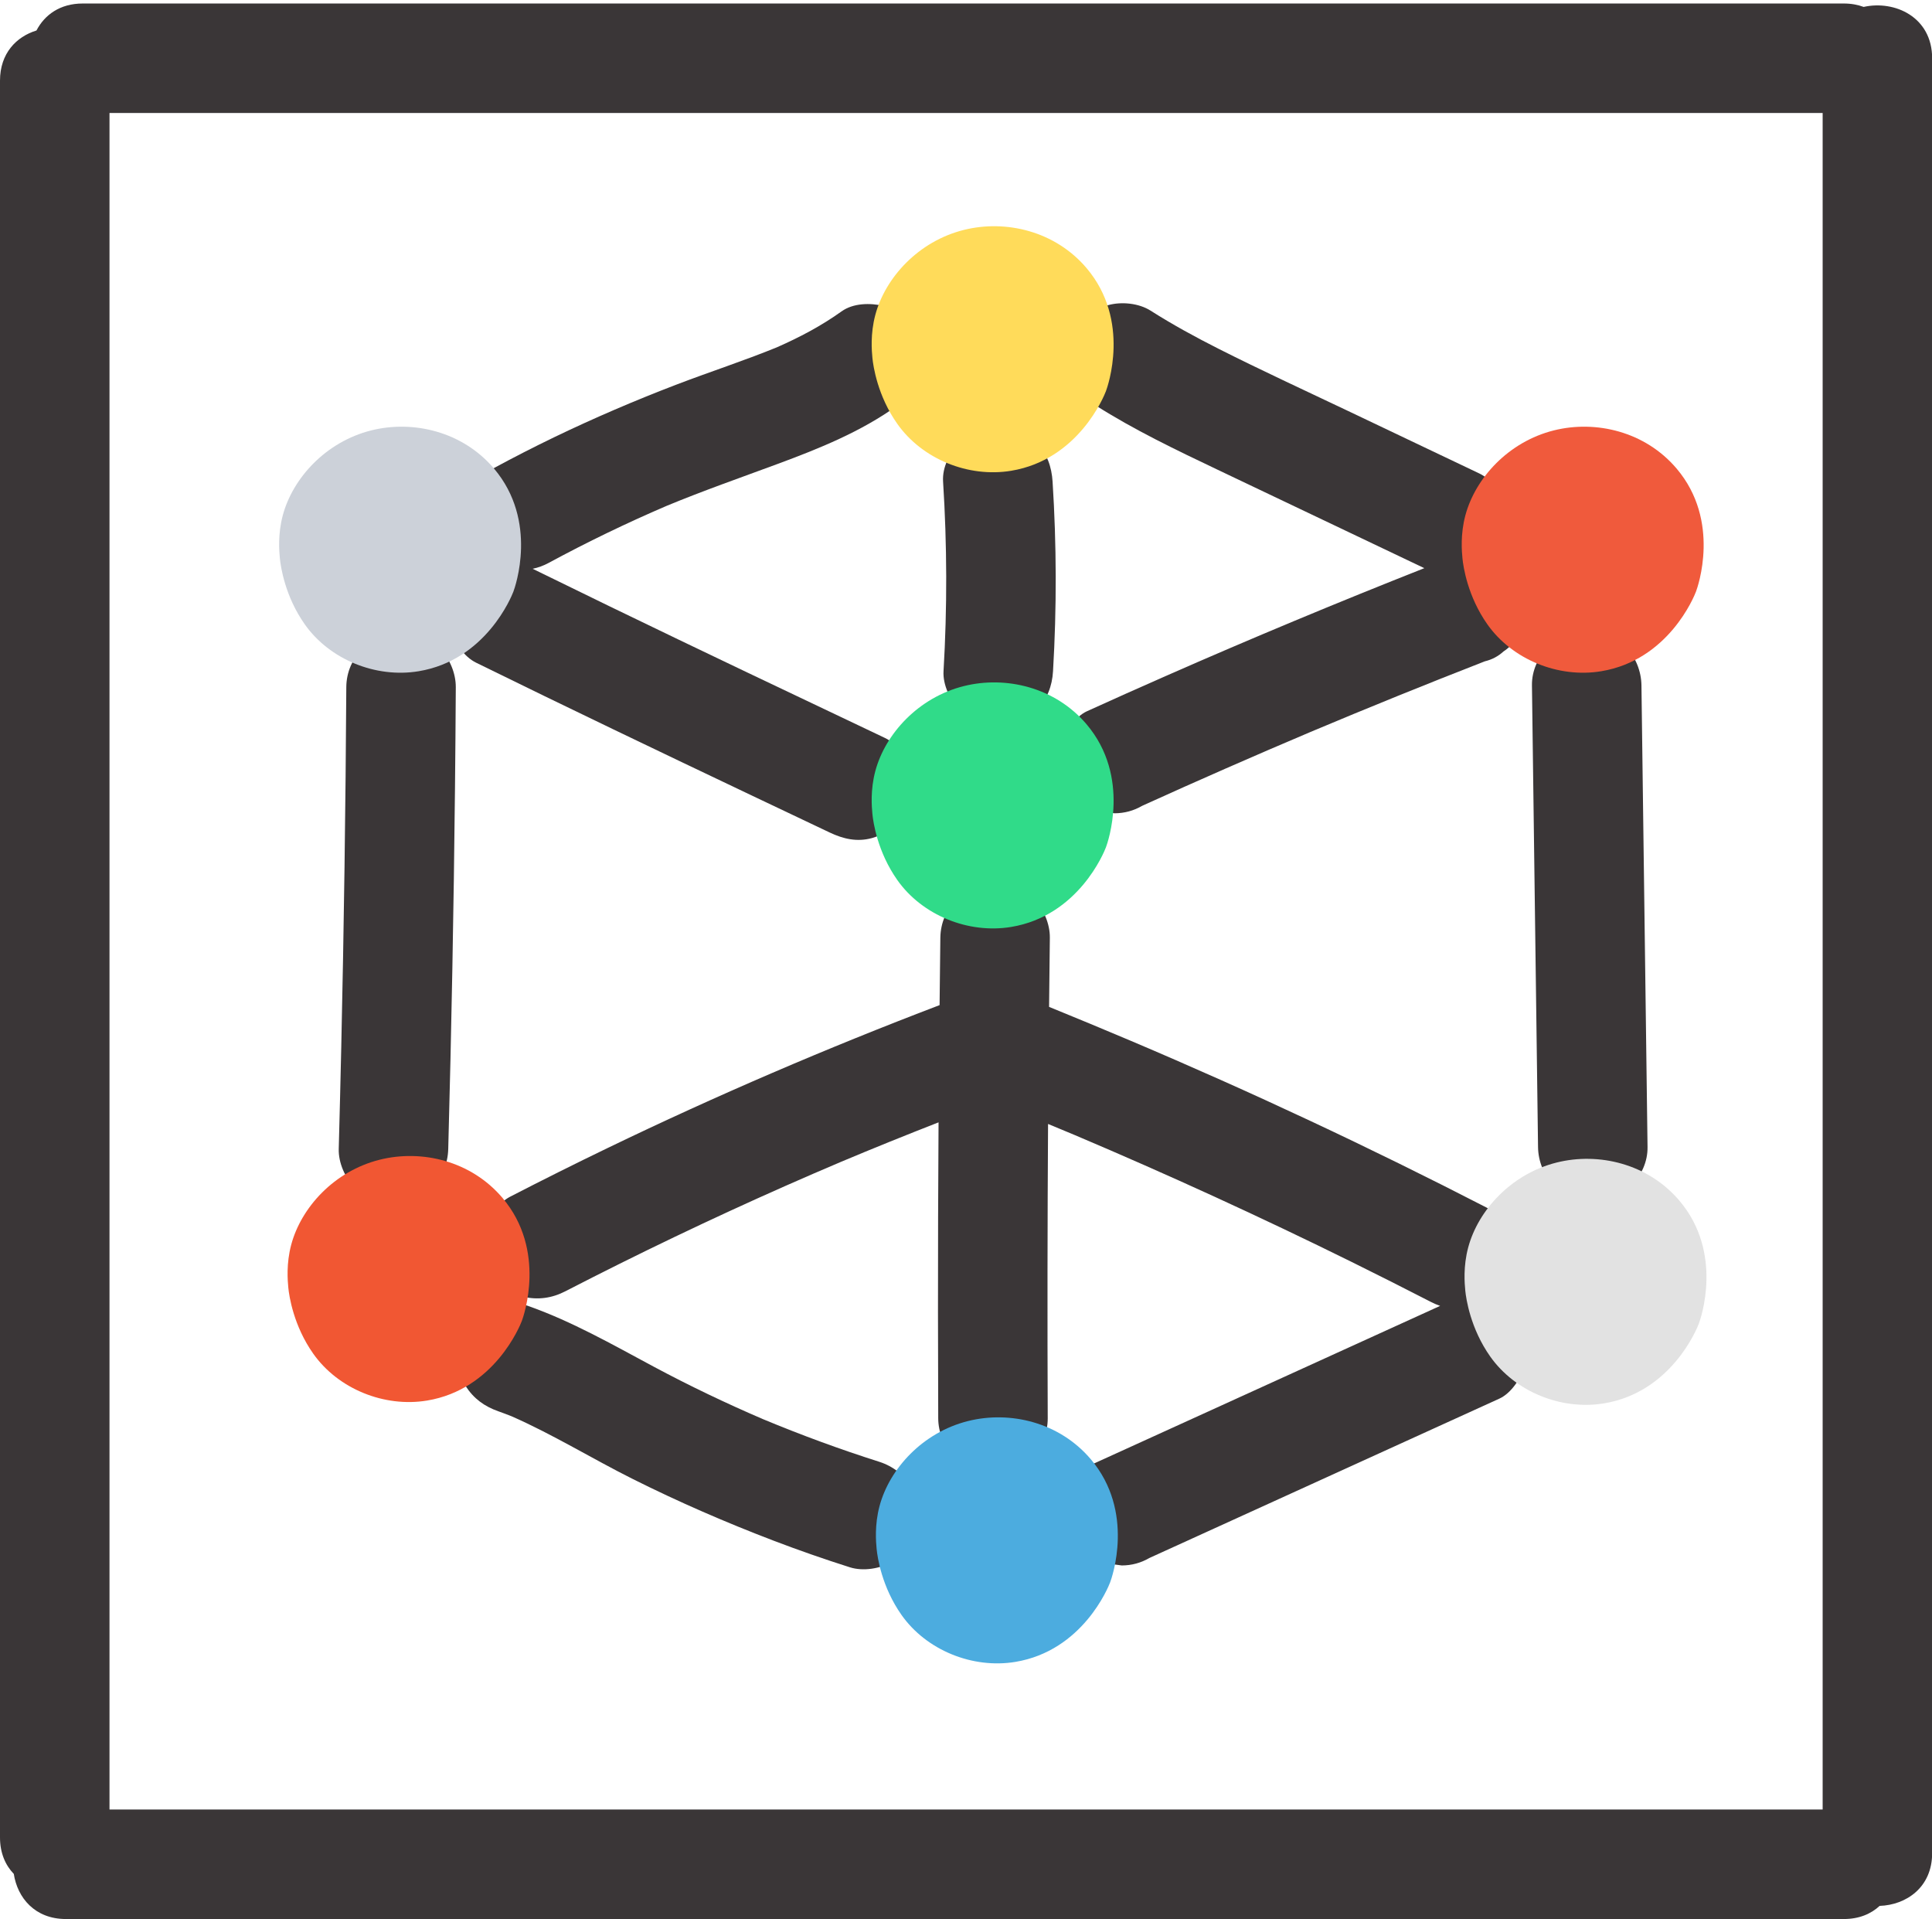
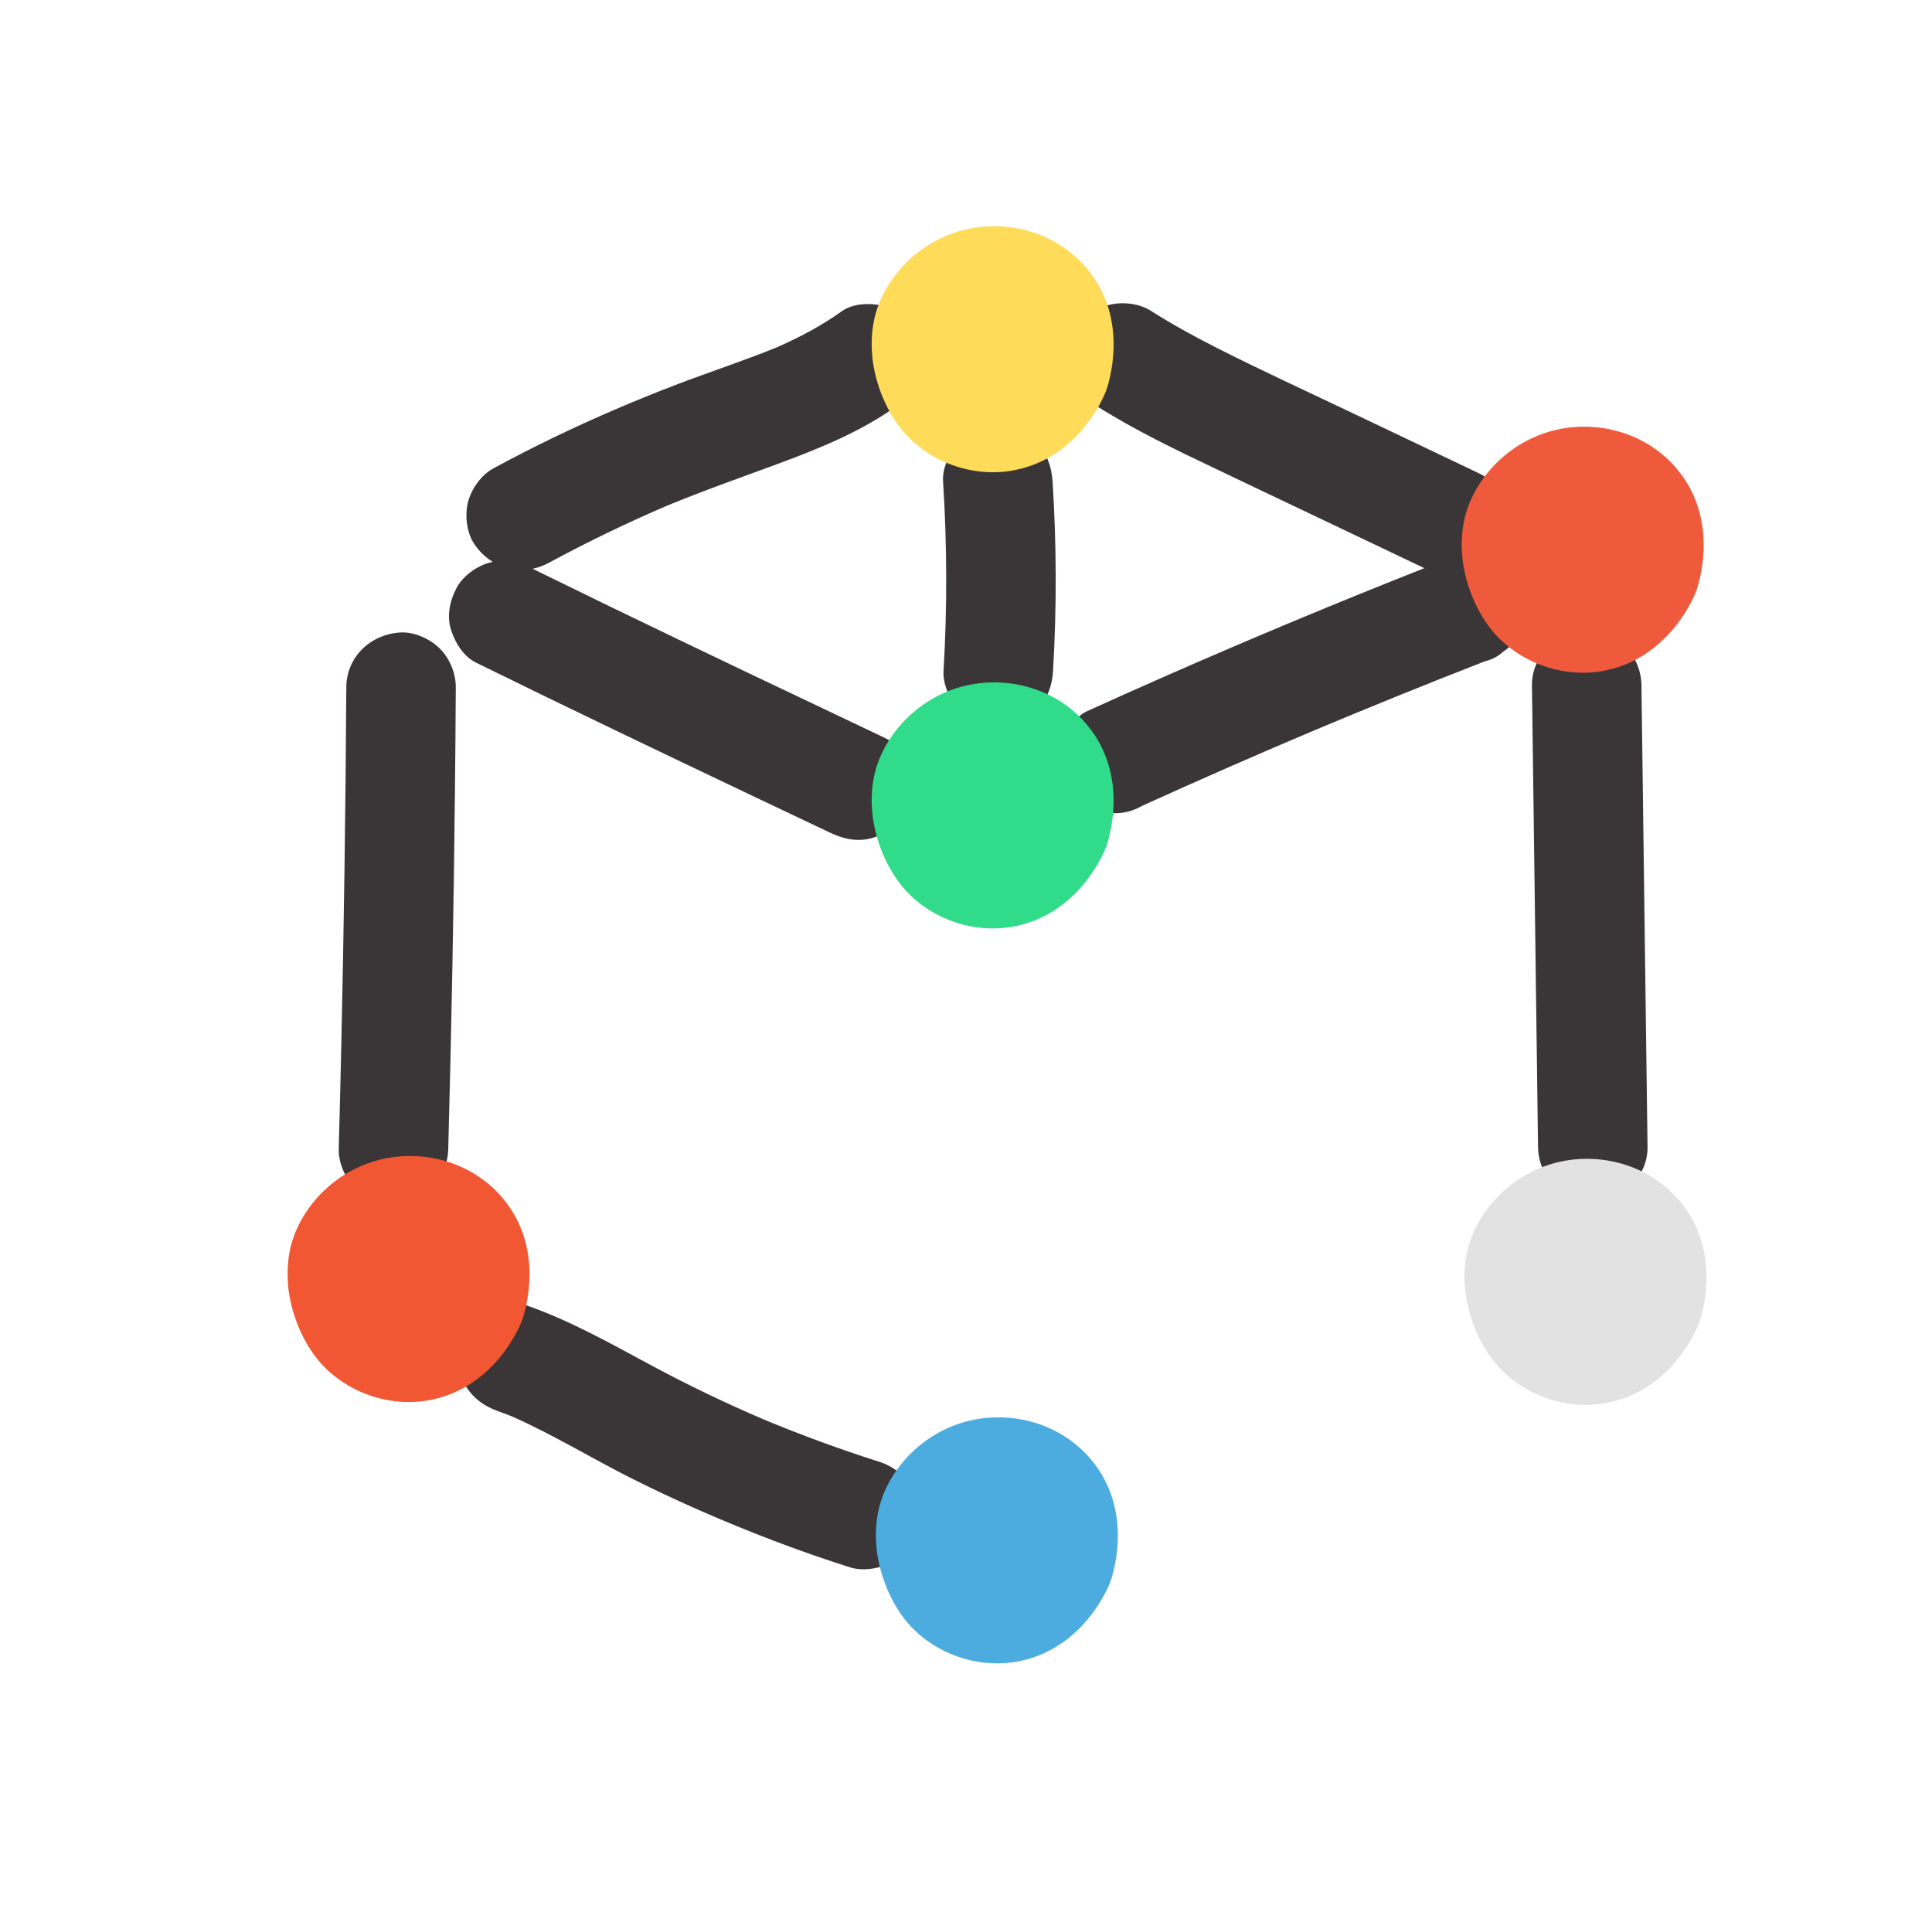
<svg xmlns="http://www.w3.org/2000/svg" height="438.1" preserveAspectRatio="xMidYMid meet" version="1.0" viewBox="0.0 -0.8 441.1 438.1" width="441.1" zoomAndPan="magnify">
  <g>
    <g fill="#3A3637" id="change1_2">
      <path d="M91.565,143.588c-6.805,0.305-12.46,5.492-12.5,12.5 c-0.157,27.399-0.54,54.796-1.152,82.189 c-0.173,7.743-0.365,15.486-0.574,23.228c-0.085,3.15,1.454,6.632,3.661,8.839 c2.168,2.168,5.725,3.801,8.839,3.661c6.924-0.31,12.311-5.491,12.5-12.5 c0.739-27.389,1.254-54.785,1.538-82.183c0.081-7.745,0.142-15.49,0.187-23.234 c0.018-3.194-1.407-6.585-3.661-8.839 C98.236,145.081,94.679,143.448,91.565,143.588z" fill="inherit" />
      <path d="M375.07,178.886c-0.102-7.745-0.204-15.491-0.306-23.236 c-0.043-3.231-1.365-6.542-3.661-8.839c-2.168-2.168-5.725-3.801-8.839-3.661 c-3.233,0.145-6.586,1.207-8.839,3.661c-2.228,2.427-3.706,5.468-3.661,8.839 c0.361,27.4,0.723,54.8,1.084,82.2c0.102,7.745,0.204,15.491,0.306,23.236 c0.043,3.231,1.365,6.542,3.661,8.839c2.168,2.168,5.725,3.801,8.839,3.661 c3.233-0.145,6.586-1.207,8.839-3.661c2.228-2.427,3.706-5.468,3.661-8.839 C375.792,233.686,375.431,206.286,375.07,178.886z" fill="inherit" />
-       <path d="M340.162,295.878c1.529-1.052,2.872-2.408,3.671-3.92 c1.533-2.901,2.301-6.415,1.26-9.632c-0.973-3.005-2.849-5.979-5.745-7.47 c-26.586-13.689-53.677-26.392-81.21-38.06 c-6.188-2.622-12.397-5.193-18.619-7.73c0.055-5.256,0.107-10.512,0.175-15.768 c0.041-3.179-1.423-6.601-3.661-8.839c-2.168-2.168-5.725-3.801-8.839-3.661 c-6.845,0.307-12.409,5.491-12.5,12.5c-0.066,5.123-0.119,10.246-0.174,15.369 c-25.696,9.787-50.997,20.656-75.758,32.606 c-7.476,3.608-14.901,7.319-22.278,11.125c-2.701,1.394-4.954,4.6-5.745,7.47 c-0.824,2.992-0.452,6.976,1.26,9.632c1.721,2.669,4.283,5.019,7.47,5.745 c3.379,0.77,6.531,0.34,9.632-1.26c16.456-8.491,33.161-16.496,50.095-23.989 c4.278-1.893,8.573-3.748,12.879-5.576c7.364-3.094,14.77-6.087,22.211-8.991 c-0.093,14.458-0.137,28.917-0.131,43.376c0.003,8.07,0.022,16.14,0.056,24.21 c0.013,3.213,1.385,6.563,3.661,8.839c2.168,2.168,5.725,3.801,8.839,3.661 c3.233-0.145,6.586-1.207,8.839-3.661c2.24-2.44,3.675-5.457,3.661-8.839 c-0.093-22.407-0.065-44.814,0.076-67.221c2.05,0.849,4.101,1.698,6.146,2.558 c21.342,9.047,42.427,18.7,63.211,28.966 c6.054,2.99,12.082,6.033,18.085,9.124c0.673,0.347,1.368,0.64,2.074,0.887 c-20.427,9.301-40.853,18.602-61.28,27.903 c-5.904,2.688-11.807,5.376-17.711,8.064c-2.683,1.222-4.994,4.745-5.745,7.47 c-0.824,2.992-0.452,6.976,1.26,9.632c1.721,2.669,4.283,5.019,7.47,5.744 c1.108,0.149,2.215,0.298,3.323,0.447c2.256-0.007,4.359-0.576,6.309-1.707 c20.738-9.443,41.477-18.886,62.215-28.329 c5.904-2.688,11.807-5.376,17.711-8.064c2.683-1.222,4.994-4.745,5.744-7.47 c0.824-2.992,0.452-6.977-1.26-9.632 C345.266,298.945,342.98,296.786,340.162,295.878z" fill="inherit" />
      <path d="M200.702,332.906c-8.951-2.844-17.767-6.087-26.439-9.693 c-8.528-3.66-16.905-7.665-25.087-12.046 c-9.404-5.036-18.625-10.323-28.734-13.874c-2.935-1.031-7.019-0.269-9.632,1.26 c-2.593,1.517-5.066,4.49-5.745,7.47c-0.729,3.2-0.571,6.792,1.26,9.632 c1.834,2.844,4.265,4.619,7.47,5.745c1.024,0.36,2.036,0.747,3.045,1.146 c9.474,4.177,18.336,9.652,27.589,14.283 c10.487,5.248,21.273,9.936,32.229,14.115c5.74,2.189,11.542,4.209,17.397,6.069 c3.019,0.959,6.938,0.316,9.632-1.26c2.593-1.518,5.066-4.49,5.745-7.47 C210.986,341.462,207.377,335.027,200.702,332.906z" fill="inherit" />
      <path d="M251.147,184.422c1.108,0.149,2.215,0.298,3.323,0.447 c2.256-0.007,4.359-0.576,6.309-1.707c12.735-5.787,25.546-11.404,38.427-16.858 c13.191-5.549,26.453-10.927,39.786-16.123c1.627-0.387,3.044-1.132,4.251-2.237 c1.361-0.881,2.434-2.05,3.219-3.507c1.568-2.679,2.232-6.628,1.26-9.632 c-0.979-3.025-2.853-5.943-5.745-7.47c-0.448-0.237-0.928-0.454-1.419-0.658 c0.683-0.701,1.276-1.46,1.704-2.27c1.533-2.901,2.301-6.415,1.26-9.632 c-0.954-2.948-2.84-6.087-5.744-7.47 c-10.039-4.78-20.079-9.56-30.118-14.34 c-9.805-4.668-19.684-9.209-29.378-14.105 c-5.325-2.689-10.565-5.548-15.602-8.749c-2.677-1.701-6.619-2.09-9.632-1.26 c-2.899,0.798-6.042,3.04-7.47,5.745c-3.264,6.177-1.416,13.353,4.484,17.102 c8.891,5.649,18.401,10.199,27.898,14.72c10.039,4.78,20.079,9.56,30.118,14.34 c5.694,2.711,11.388,5.422,17.082,8.133c0.011,0.005,0.023,0.01,0.034,0.015 c-19.871,7.852-39.599,16.07-59.156,24.673 c-5.976,2.629-11.935,5.295-17.879,7.996c-2.683,1.219-4.994,4.747-5.745,7.47 c-0.824,2.992-0.452,6.976,1.26,9.632 C245.397,181.346,247.959,183.695,251.147,184.422z" fill="inherit" />
      <path d="M108.731,150.505c20.869,10.255,41.844,20.29,62.843,30.273 c5.957,2.832,11.916,5.661,17.876,8.489c3.09,1.466,6.228,2.198,9.632,1.26 c2.899-0.798,6.042-3.04,7.47-5.744c1.533-2.901,2.301-6.416,1.26-9.632 c-0.953-2.945-2.84-6.092-5.745-7.47c-21.006-9.97-42.012-19.939-62.935-30.083 c-5.846-2.834-11.684-5.683-17.515-8.548c1.236-0.258,2.467-0.699,3.659-1.345 c8.77-4.75,17.756-9.083,26.919-13.019c8.385-3.47,16.932-6.457,25.441-9.606 c9.405-3.48,18.909-7.32,27.106-13.196c2.711-1.943,4.83-4.149,5.745-7.47 c0.824-2.992,0.452-6.976-1.26-9.632c-1.721-2.669-4.283-5.019-7.47-5.745 c-3.104-0.707-6.936-0.672-9.632,1.26c-4.598,3.296-9.599,5.926-14.767,8.199 c-7.546,3.081-15.31,5.594-22.921,8.508c-9.456,3.62-18.786,7.618-27.908,12.014 c-4.679,2.255-9.302,4.626-13.87,7.099c-2.707,1.466-4.938,4.54-5.745,7.47 c-0.824,2.992-0.452,6.976,1.26,9.632c1.164,1.806,2.656,3.24,4.341,4.264 c-0.266,0.053-0.531,0.1-0.798,0.174c-2.9,0.798-6.042,3.04-7.47,5.745 c-1.533,2.901-2.301,6.415-1.26,9.632 C103.947,146.005,105.829,149.079,108.731,150.505z" fill="inherit" />
      <path d="M215.419,152.439c-0.182,3.084,1.524,6.701,3.661,8.839 c2.168,2.168,5.725,3.801,8.839,3.661c3.233-0.145,6.586-1.207,8.839-3.661 c2.319-2.526,3.458-5.393,3.661-8.839c0.85-14.42,0.816-28.881-0.102-43.297 c-0.212-3.329-1.25-6.428-3.661-8.839c-2.168-2.168-5.725-3.801-8.839-3.661 c-3.233,0.145-6.586,1.207-8.839,3.661c-2.162,2.355-3.871,5.537-3.661,8.839 C216.235,123.558,216.269,138.018,215.419,152.439z" fill="inherit" />
    </g>
    <g id="change1_1">
-       <path d="M425.497,0.779C424.164,0.287,422.664,0,420.976,0 C316.471,0,211.967,0,107.462,0C77.936,0,48.409,0,18.882,0 c-5.203,0-8.715,2.621-10.555,6.16C3.742,7.569,0,11.375,0,17.606 c0,104.424,0,208.848,0,313.272c0,29.265,0,58.531,0,87.796 c0,3.569,1.234,6.344,3.15,8.331c0.834,5.437,4.797,10.301,11.903,10.301 c105.313,0,210.627,0,315.94,0c29.994,0,59.989,0,89.983,0 c3.474,0,6.196-1.17,8.171-2.999c6.074-0.211,11.987-4.219,11.987-12.054 c0-106.602,0-213.204,0-319.807c0-29.982,0-59.964,0-89.946 C441.135,3.097,432.595-0.809,425.497,0.779z M105.036,412.305 c-26.679,0-53.357,0-80.036,0c0-102.301,0-204.602,0-306.903C25,78.601,25,51.801,25,25 c102.465,0,204.931,0,307.396,0c27.913,0,55.826,0,83.739,0c0,102.436,0,204.871,0,307.307 c0,26.666,0,53.332,0,79.999C312.435,412.305,208.735,412.305,105.036,412.305z" fill="#3A3637" />
-     </g>
+       </g>
    <g>
      <g id="change2_1">
        <path d="M248.08,60.411c10.165,11.998,4.797,27.081,4.422,28.08 c-0.419,1.116-6.269,15.642-21.649,18.186 c-9.747,1.612-20.297-2.644-25.99-10.719 c-4.494-6.375-5.496-13.144-5.679-15.031c-0.154-1.593-0.5-5.497,0.664-9.843 c2.278-8.507,9.83-16.8,20.205-19.394 C229.654,49.29,240.92,51.959,248.08,60.411z" fill="#FFDB5A" />
      </g>
      <g id="change3_1">
        <path d="M248.08,164.554c10.165,11.998,4.797,27.081,4.422,28.08 c-0.419,1.116-6.269,15.642-21.649,18.186 c-9.747,1.612-20.297-2.644-25.99-10.719 c-4.494-6.375-5.496-13.144-5.679-15.031c-0.154-1.593-0.5-5.497,0.664-9.843 c2.278-8.507,9.83-16.8,20.205-19.394 C229.654,153.433,240.92,156.102,248.08,164.554z" fill="#30DB89" />
      </g>
      <g id="change4_1">
-         <path d="M112.795,106.177c10.165,11.998,4.797,27.081,4.422,28.08 c-0.419,1.116-6.269,15.642-21.649,18.186 c-9.747,1.612-20.297-2.644-25.99-10.719 c-4.494-6.375-5.496-13.144-5.679-15.031c-0.154-1.593-0.5-5.497,0.664-9.843 c2.278-8.507,9.83-16.8,20.205-19.394 C94.369,95.056,105.635,97.726,112.795,106.177z" fill="#CCD1D9" />
-       </g>
+         </g>
      <g id="change5_1">
        <path d="M382.795,106.177c10.165,11.998,4.797,27.081,4.422,28.08 c-0.419,1.116-6.269,15.642-21.649,18.186 c-9.747,1.612-20.297-2.644-25.99-10.719 c-4.494-6.375-5.496-13.144-5.679-15.031c-0.154-1.593-0.5-5.497,0.664-9.843 c2.278-8.507,9.83-16.8,20.205-19.394 C364.369,95.056,375.635,97.726,382.795,106.177z" fill="#F05A3C" />
      </g>
      <g id="change6_1">
        <path d="M383.438,273.32c10.165,11.998,4.797,27.081,4.422,28.08 c-0.419,1.116-6.269,15.642-21.649,18.186 c-9.747,1.612-20.297-2.644-25.99-10.719 c-4.494-6.375-5.496-13.144-5.679-15.031c-0.154-1.593-0.5-5.497,0.664-9.843 c2.278-8.507,9.83-16.8,20.205-19.394 C365.012,262.199,376.278,264.869,383.438,273.32z" fill="#E2E2E2" />
      </g>
      <g id="change7_1">
        <path d="M114.724,272.677c10.165,11.998,4.797,27.081,4.422,28.08 c-0.419,1.116-6.269,15.642-21.649,18.186 c-9.747,1.612-20.297-2.644-25.99-10.719 c-4.494-6.375-5.496-13.144-5.679-15.031c-0.154-1.593-0.5-5.497,0.664-9.843 c2.278-8.507,9.83-16.8,20.205-19.394 C96.298,261.556,107.564,264.226,114.724,272.677z" fill="#F15733" />
      </g>
      <g id="change8_1">
        <path d="M249.045,332.339c10.165,11.998,4.797,27.081,4.422,28.08 c-0.419,1.116-6.269,15.642-21.649,18.186 c-9.747,1.612-20.297-2.644-25.99-10.719 c-4.494-6.375-5.496-13.144-5.679-15.031c-0.154-1.593-0.5-5.497,0.664-9.843 c2.278-8.507,9.83-16.8,20.205-19.394 C230.619,321.219,241.884,323.888,249.045,332.339z" fill="#4CACDF" />
      </g>
    </g>
  </g>
</svg>